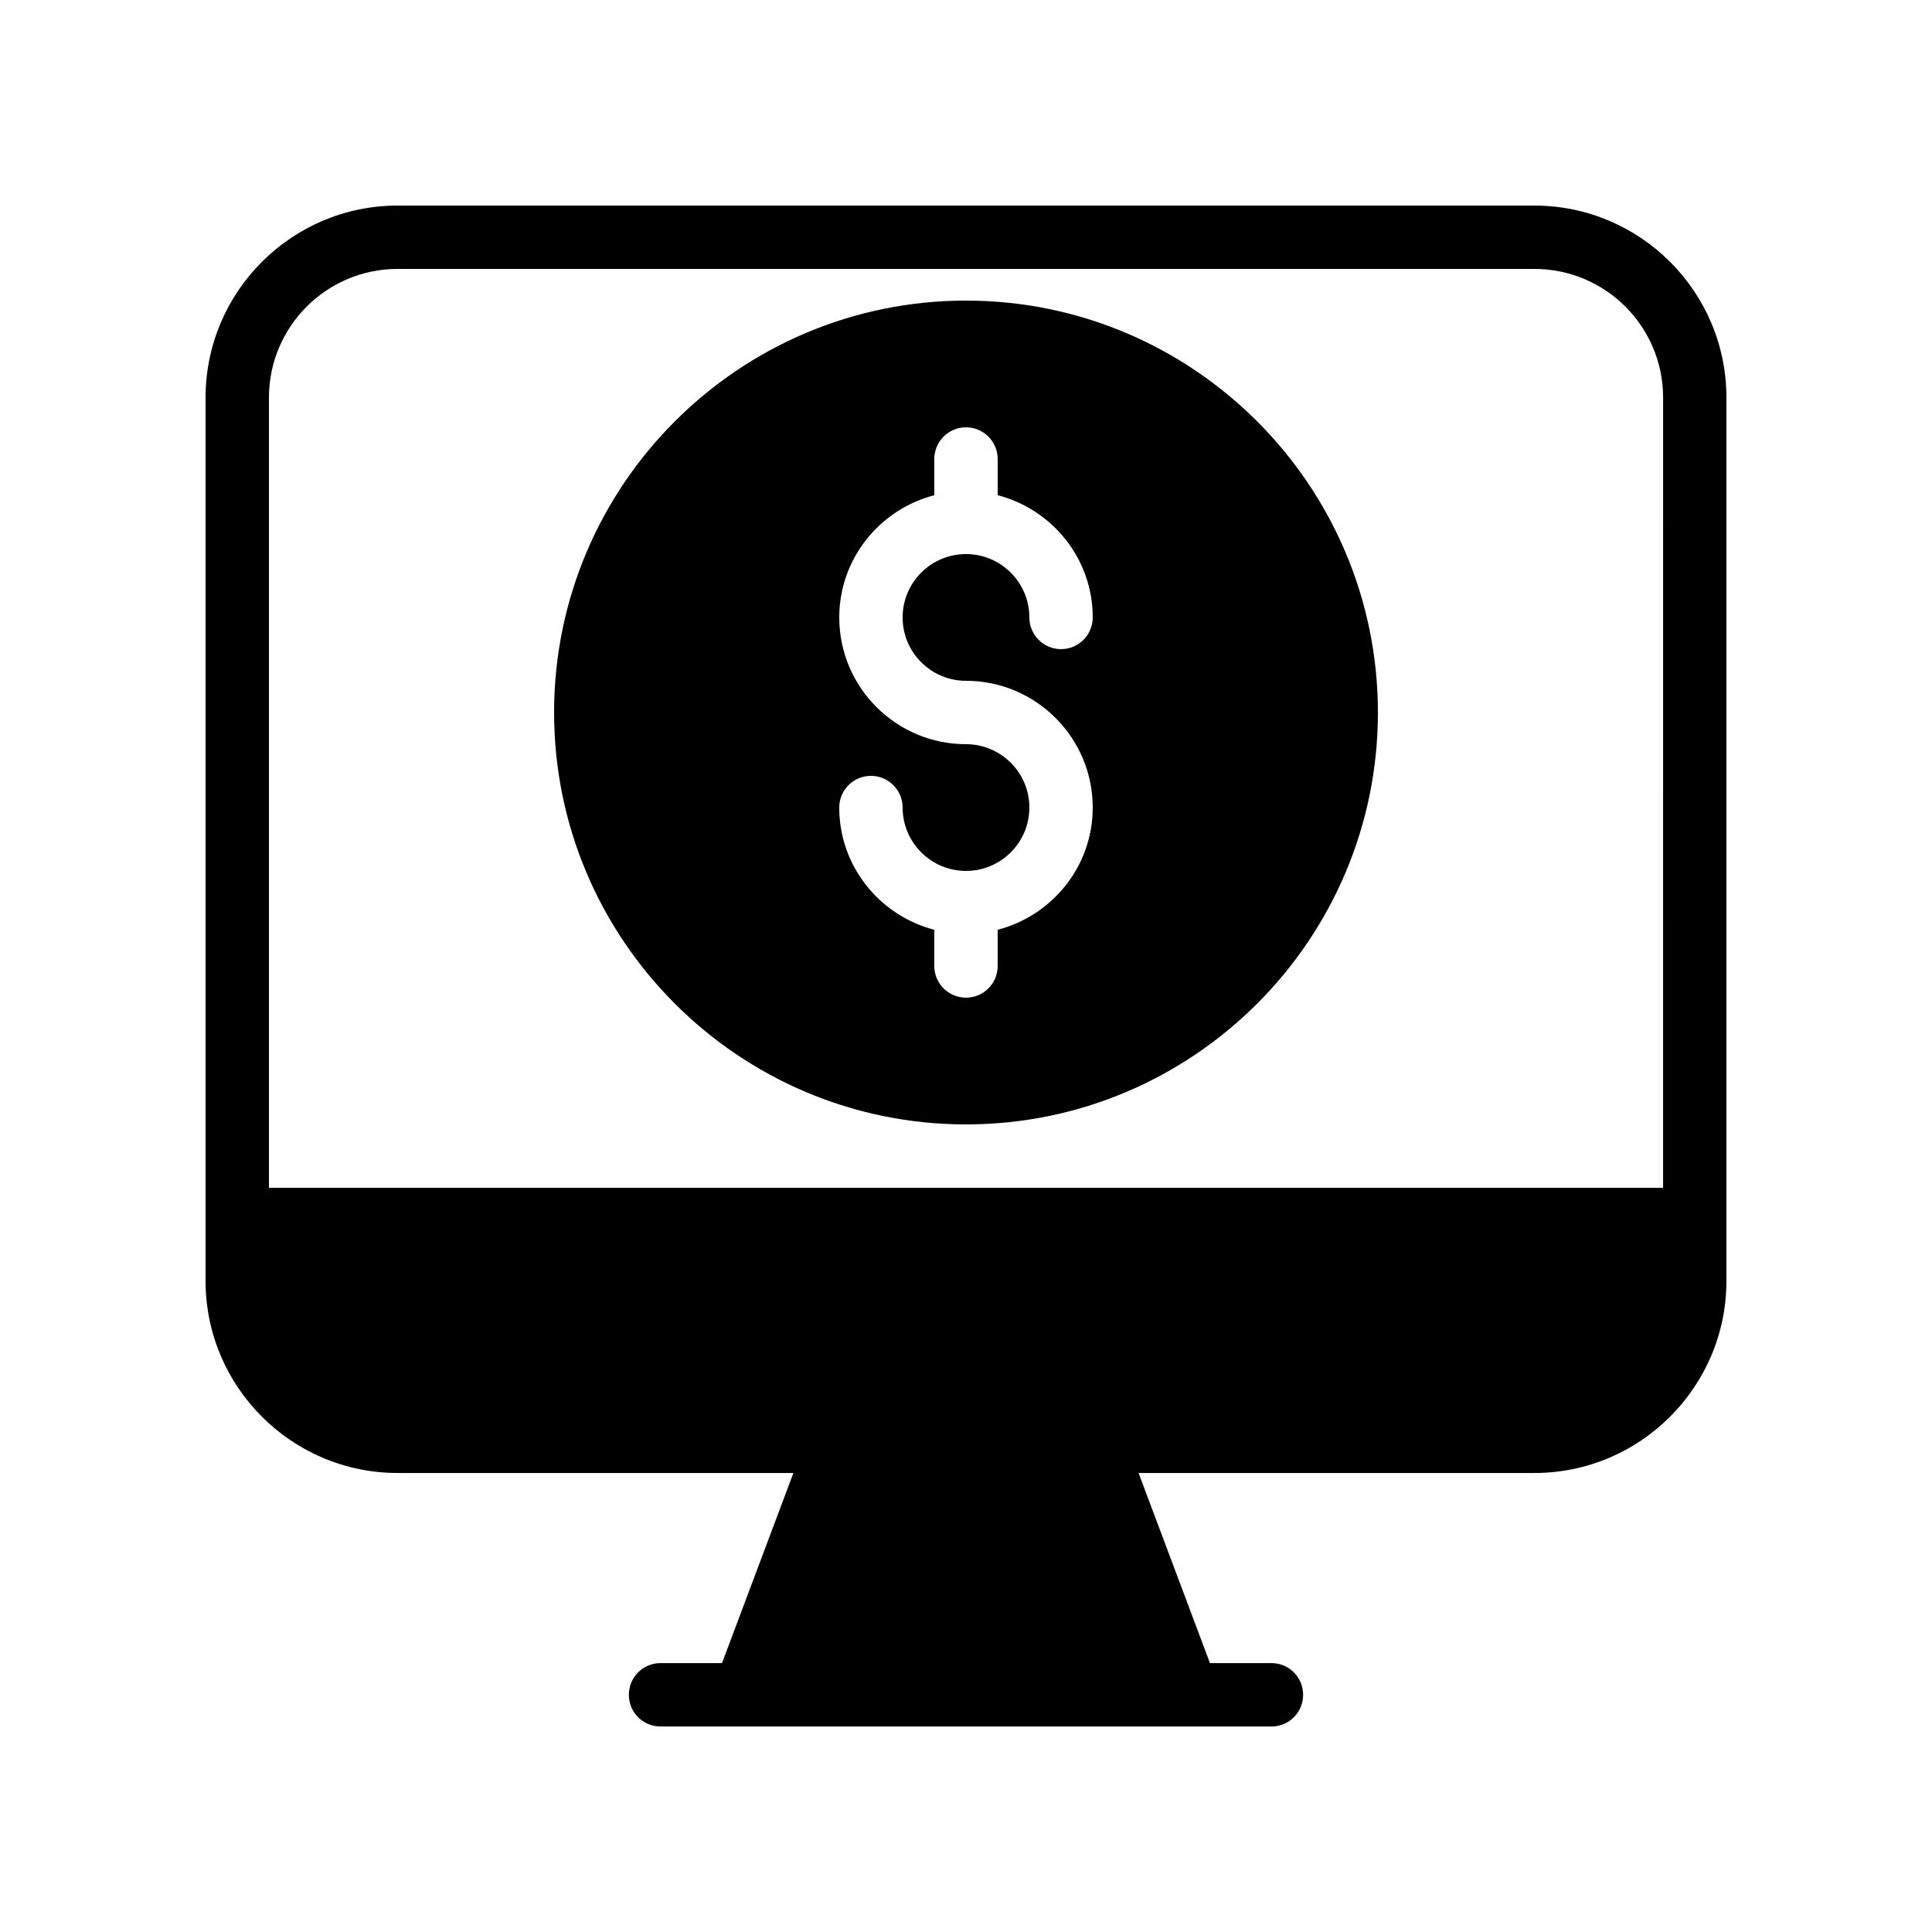
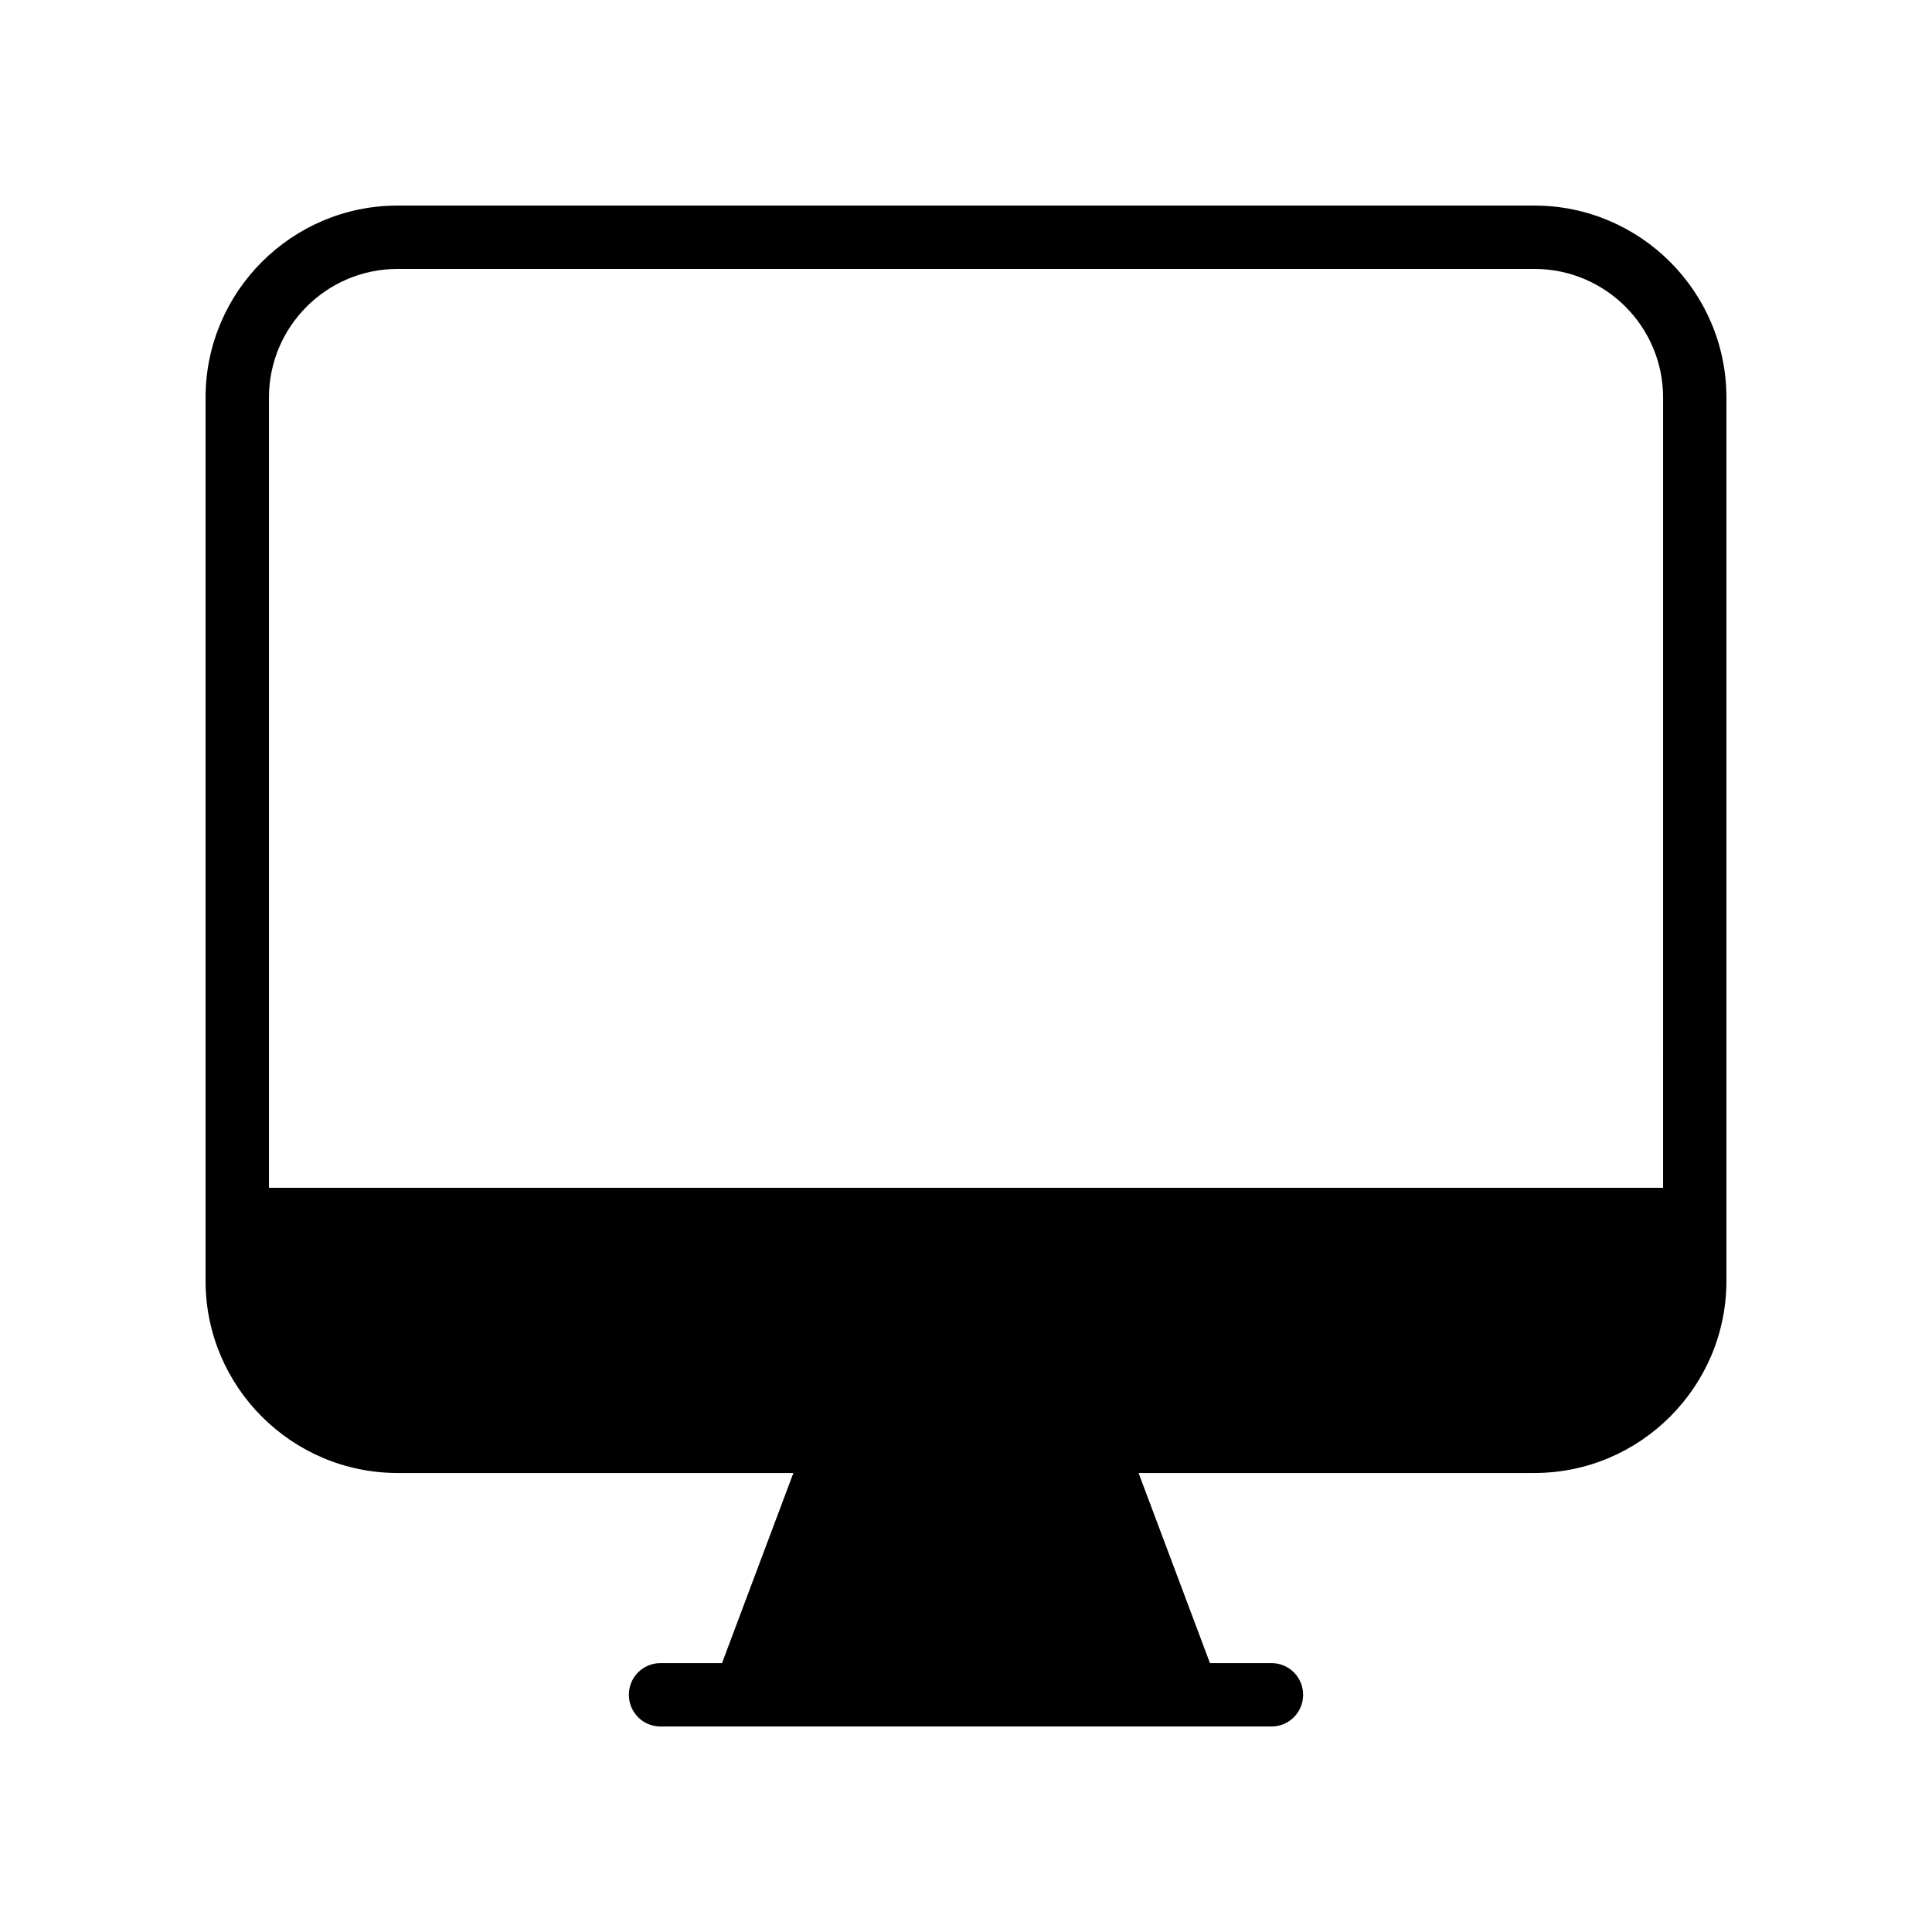
<svg xmlns="http://www.w3.org/2000/svg" fill="#000000" width="800px" height="800px" version="1.1" viewBox="144 144 512 512">
  <g>
-     <path d="m400 223.66c-60.207 0-109.16 48.953-109.16 109.16s48.953 109.16 109.16 109.16 109.16-48.953 109.16-109.16c-0.004-60.207-48.957-109.16-109.16-109.16zm0 100.76c18.52 0 33.586 15.066 33.586 33.586 0 15.605-10.746 28.641-25.191 32.395v9.594c0 4.637-3.758 8.398-8.398 8.398-4.637 0-8.398-3.758-8.398-8.398v-9.59c-14.441-3.758-25.188-16.793-25.188-32.395 0-4.637 3.758-8.398 8.398-8.398 4.637 0 8.398 3.758 8.398 8.398 0 9.262 7.531 16.793 16.793 16.793s16.793-7.531 16.793-16.793-7.531-16.793-16.793-16.793c-18.52 0-33.586-15.066-33.586-33.586 0-15.605 10.746-28.641 25.191-32.395l-0.004-9.594c0-4.637 3.758-8.398 8.398-8.398 4.637 0 8.398 3.758 8.398 8.398v9.59c14.441 3.758 25.188 16.793 25.188 32.395 0 4.637-3.758 8.398-8.398 8.398-4.637 0-8.398-3.758-8.398-8.398 0-9.262-7.531-16.793-16.793-16.793-9.262 0-16.793 7.531-16.793 16.793 0 9.262 7.535 16.793 16.797 16.793z" />
    <path d="m550.64 198.48h-301.28c-28.047 0-50.883 22.836-50.883 50.883v234.11c0 28.043 22.836 50.883 50.883 50.883h104.9l-18.918 50.383h-16.289c-4.703 0-8.398 3.777-8.398 8.398 0 4.617 3.695 8.398 8.398 8.398h161.89c4.703 0 8.398-3.777 8.398-8.398 0-4.617-3.695-8.398-8.398-8.398h-16.289l-18.918-50.383h104.9c28.043 0 50.883-22.84 50.883-50.883v-234.11c0-28.047-22.84-50.883-50.887-50.883zm34.094 260.3h-369.46v-209.42c0-18.809 15.281-34.09 34.09-34.09h301.28c18.809 0 34.094 15.281 34.094 34.09z" />
  </g>
</svg>